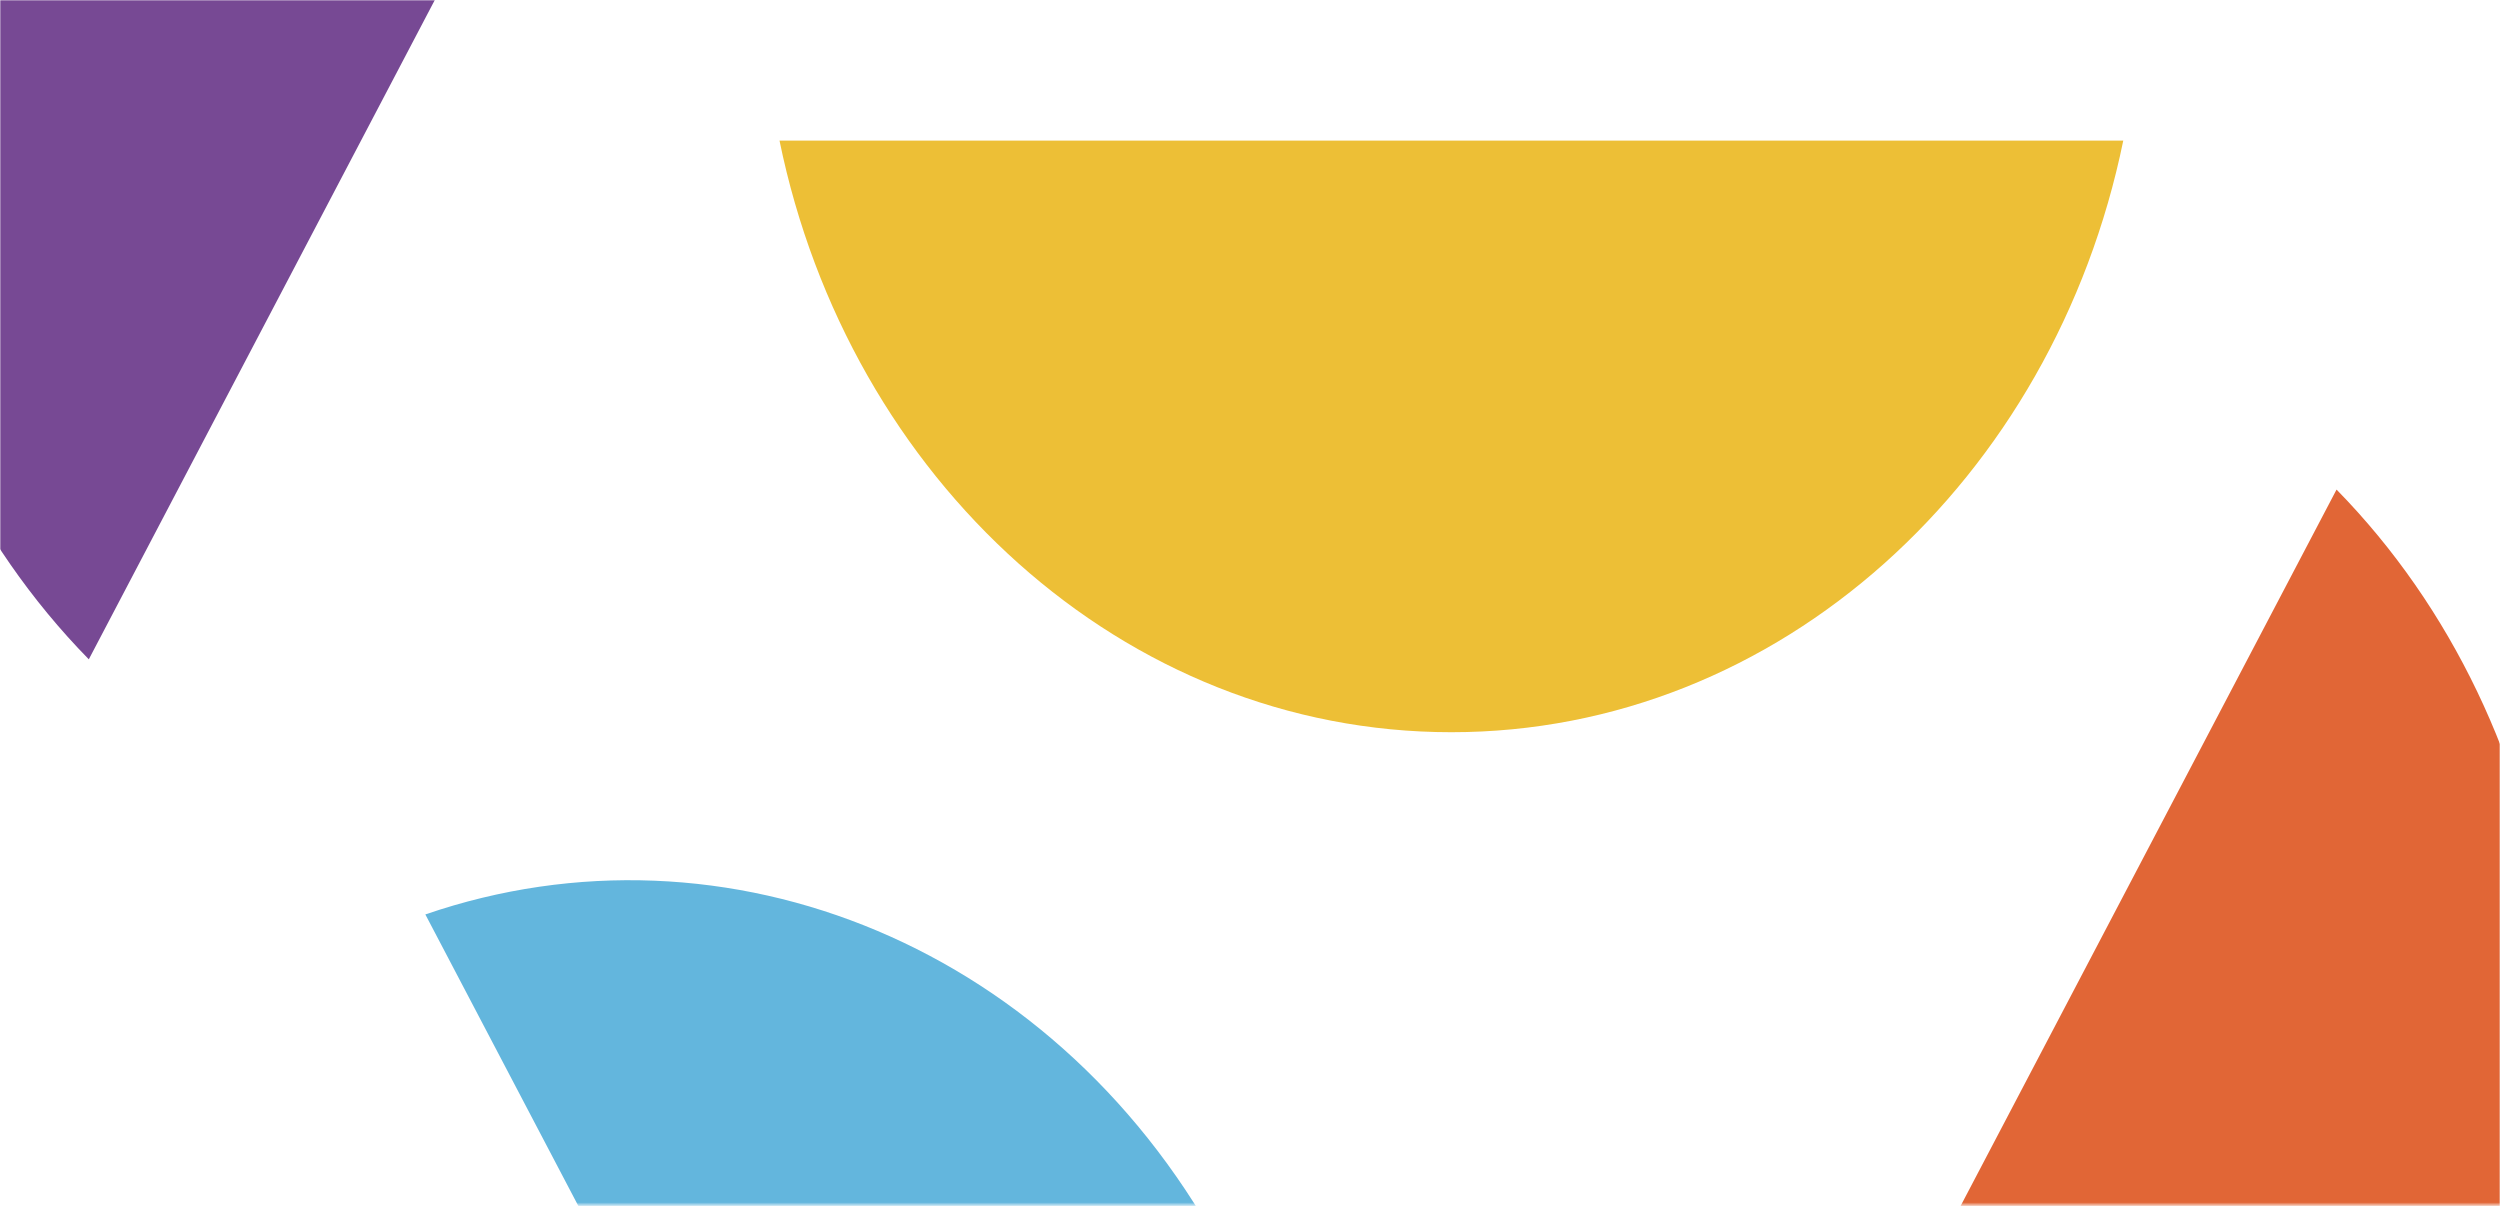
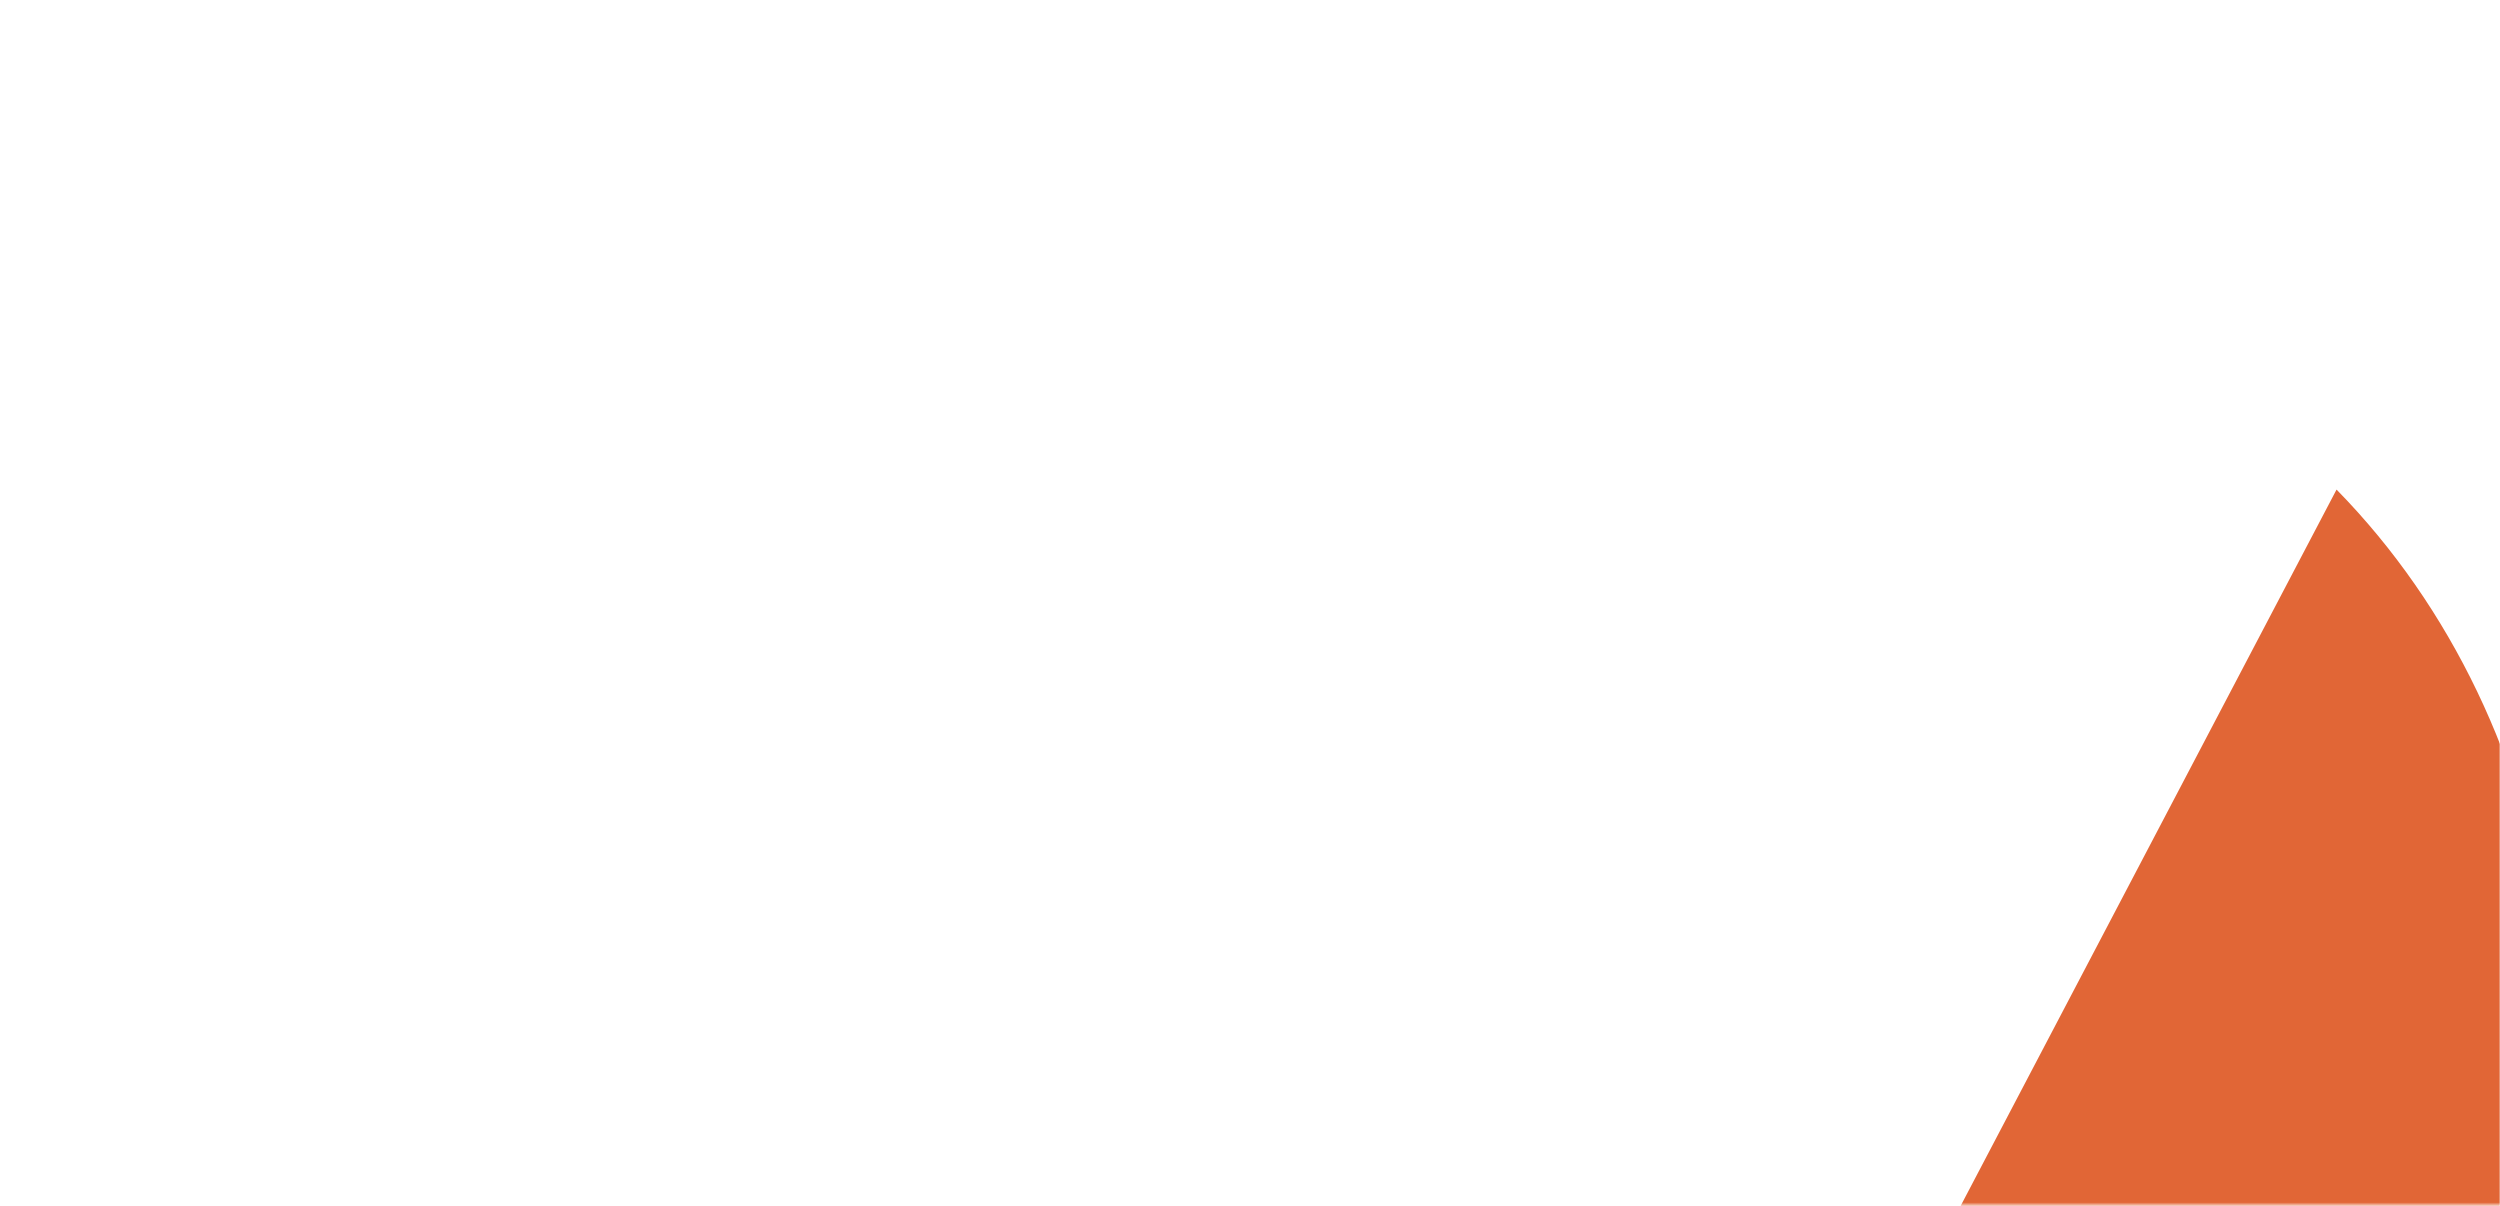
<svg xmlns="http://www.w3.org/2000/svg" xmlns:xlink="http://www.w3.org/1999/xlink" width="1024px" height="494px" viewBox="0 0 1024 494" version="1.1">
  <title>hero-sm</title>
  <desc>Created with Sketch.</desc>
  <defs>
    <rect id="path-1" x="0" y="0" width="1024" height="493.511" />
  </defs>
  <g id="Page-1" stroke="none" stroke-width="1" fill="none" fill-rule="evenodd">
    <g id="Home" transform="translate(-86, -872)">
      <g id="hero-sm" transform="translate(86, 872)">
        <mask id="mask-2" fill="white">
          <use xlink:href="#path-1" />
        </mask>
        <g id="Rectangle" />
        <g id="Group" mask="url(#mask-2)" fill-rule="nonzero">
          <g transform="translate(-55, -270)" id="Path">
-             <path d="M649.489,569.913 C783.88,569.913 896.246,466.305 924.689,327.6 L374.289,327.6 C402.731,466.299 515.103,569.913 649.489,569.913 Z" fill="#EDBF36" />
-             <path d="M38.945,155.88 C106.289,27.554 243.977,-27.829 367.178,14.508 L91.374,540.058 C-3.327,443.403 -28.399,284.2 38.945,155.88 Z" fill="#774994" />
-             <path d="M557.458,785.924 C490.113,657.604 352.424,602.215 229.222,644.552 L505.029,1170.103 C599.726,1073.448 624.798,914.244 557.458,785.924 Z" fill="#63B6DD" />
+             <path d="M557.458,785.924 L505.029,1170.103 C599.726,1073.448 624.798,914.244 557.458,785.924 Z" fill="#63B6DD" />
            <path d="M1064.477,854.712 C997.133,983.032 859.445,1038.421 736.244,996.083 L1012.049,470.533 C1106.75,567.182 1131.821,726.391 1064.477,854.712 Z" fill="#E16636" />
          </g>
        </g>
      </g>
    </g>
  </g>
</svg>